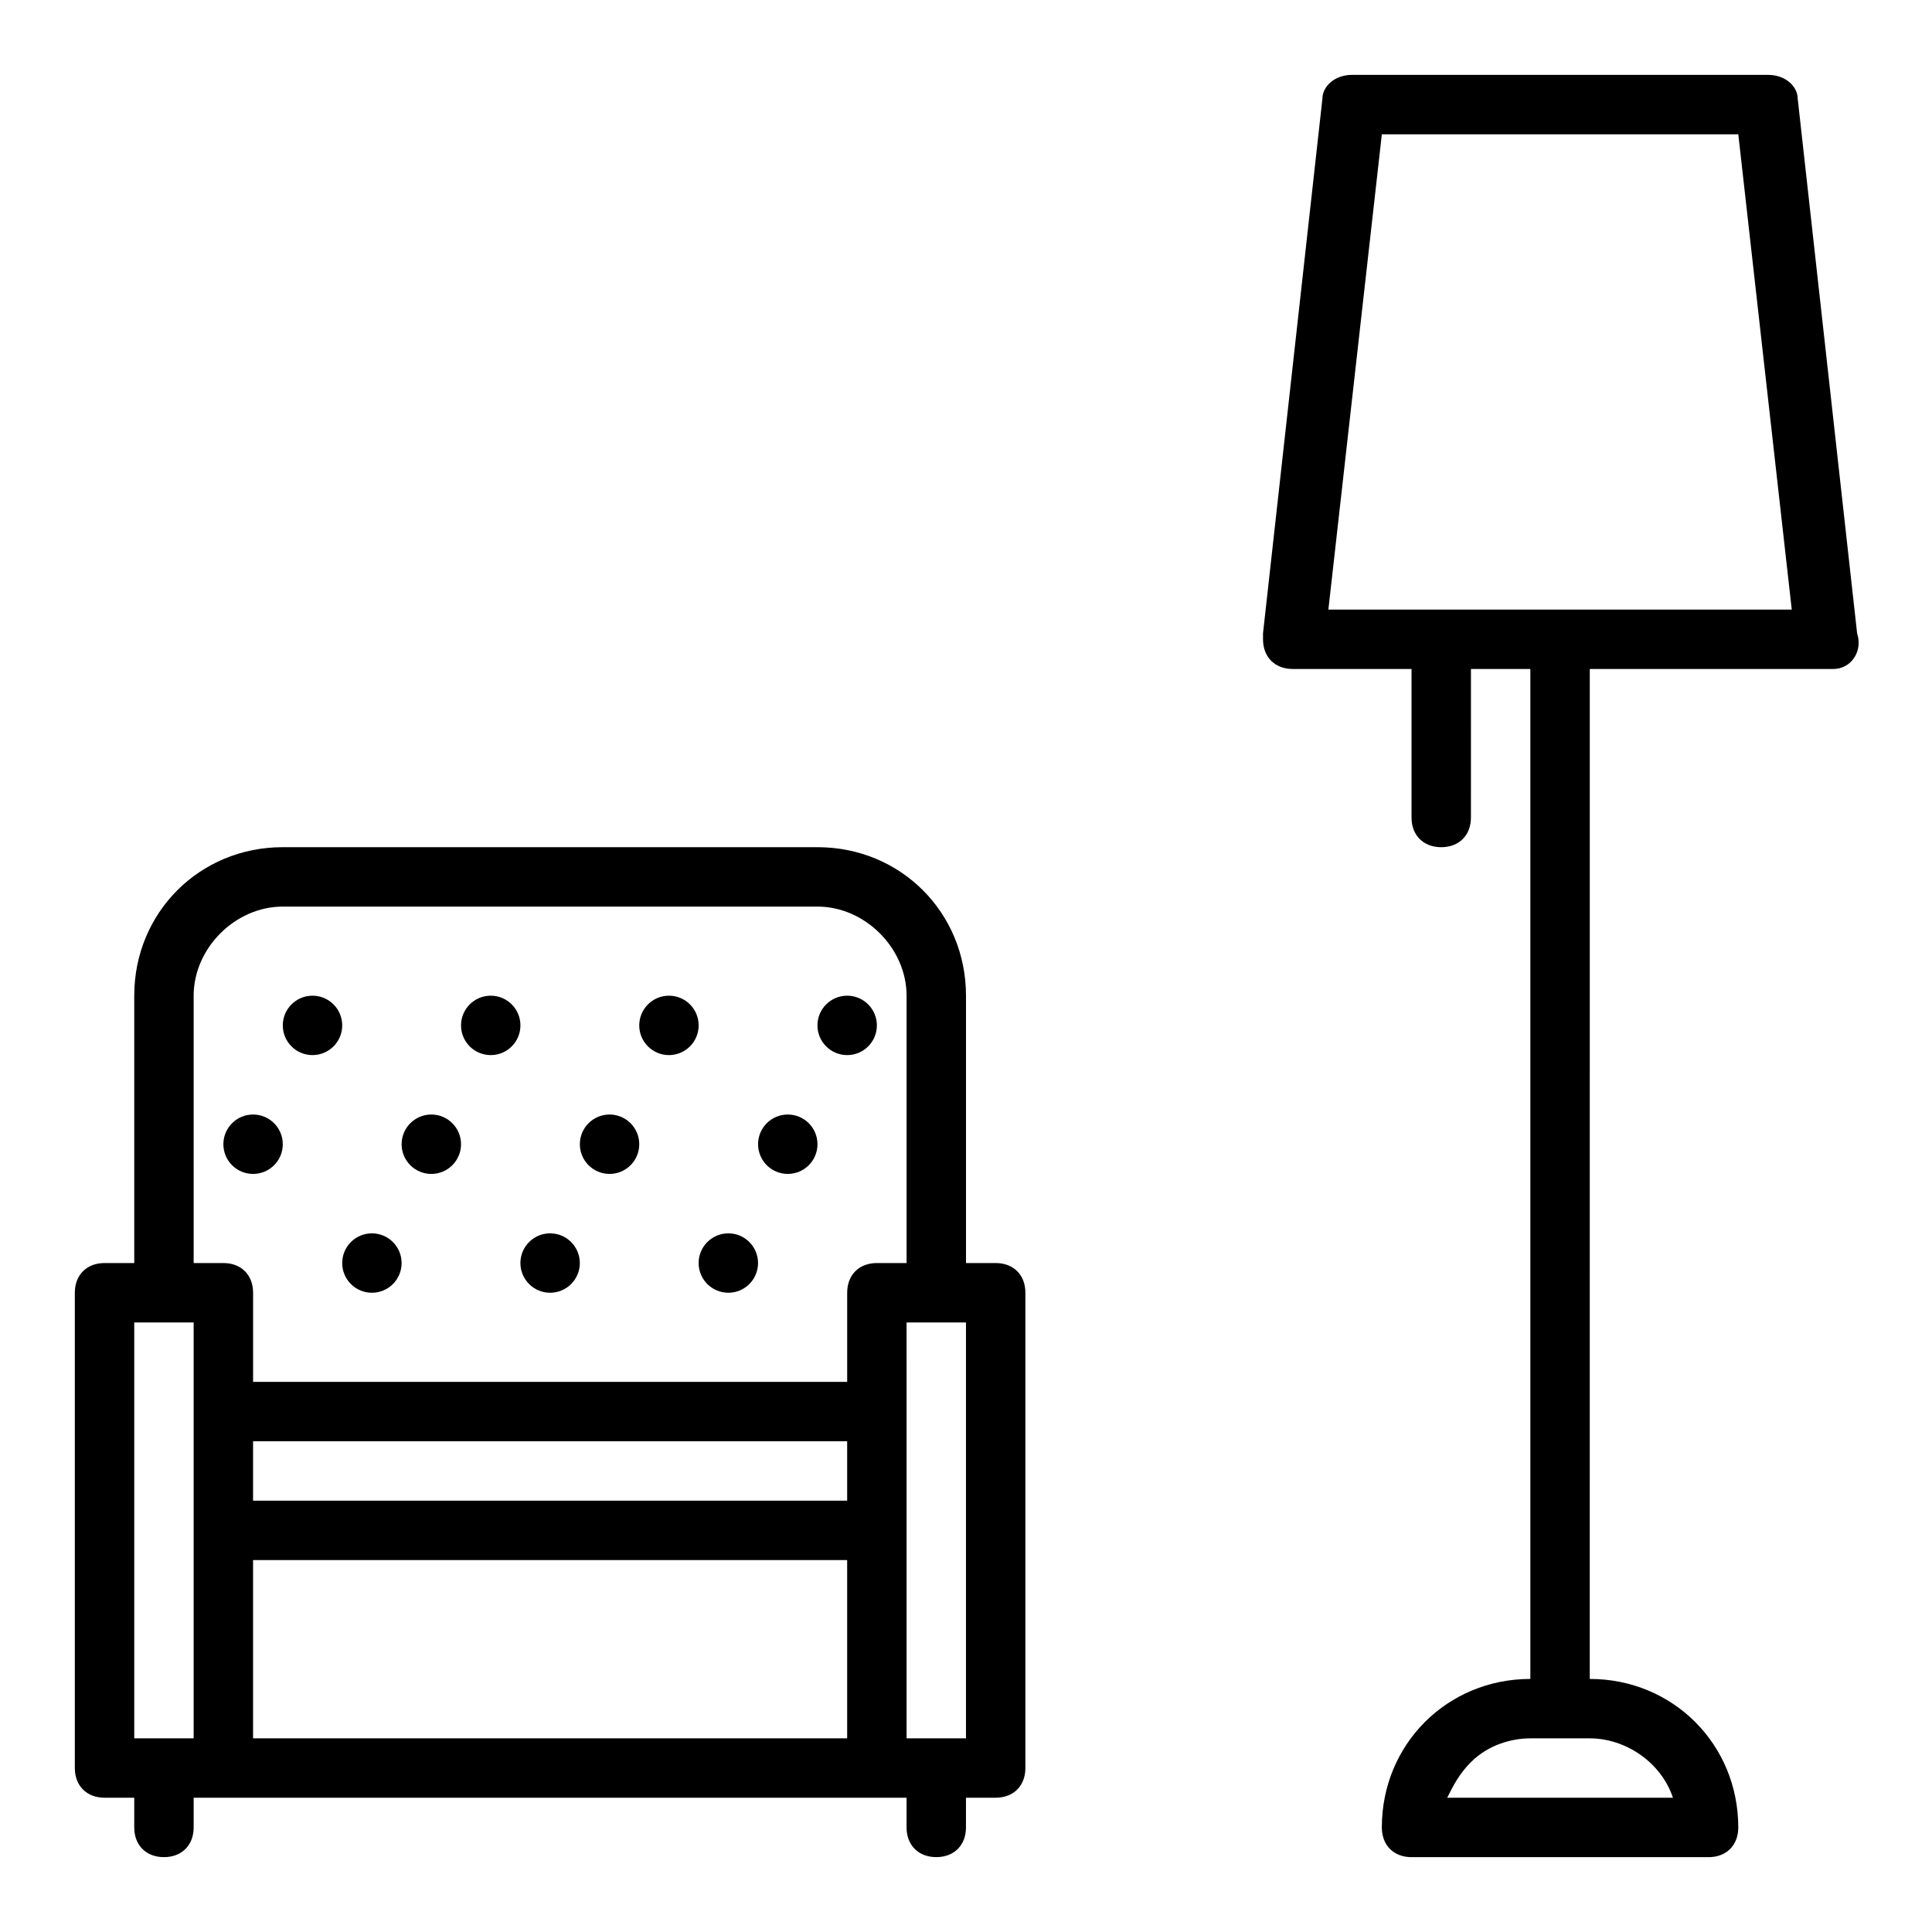
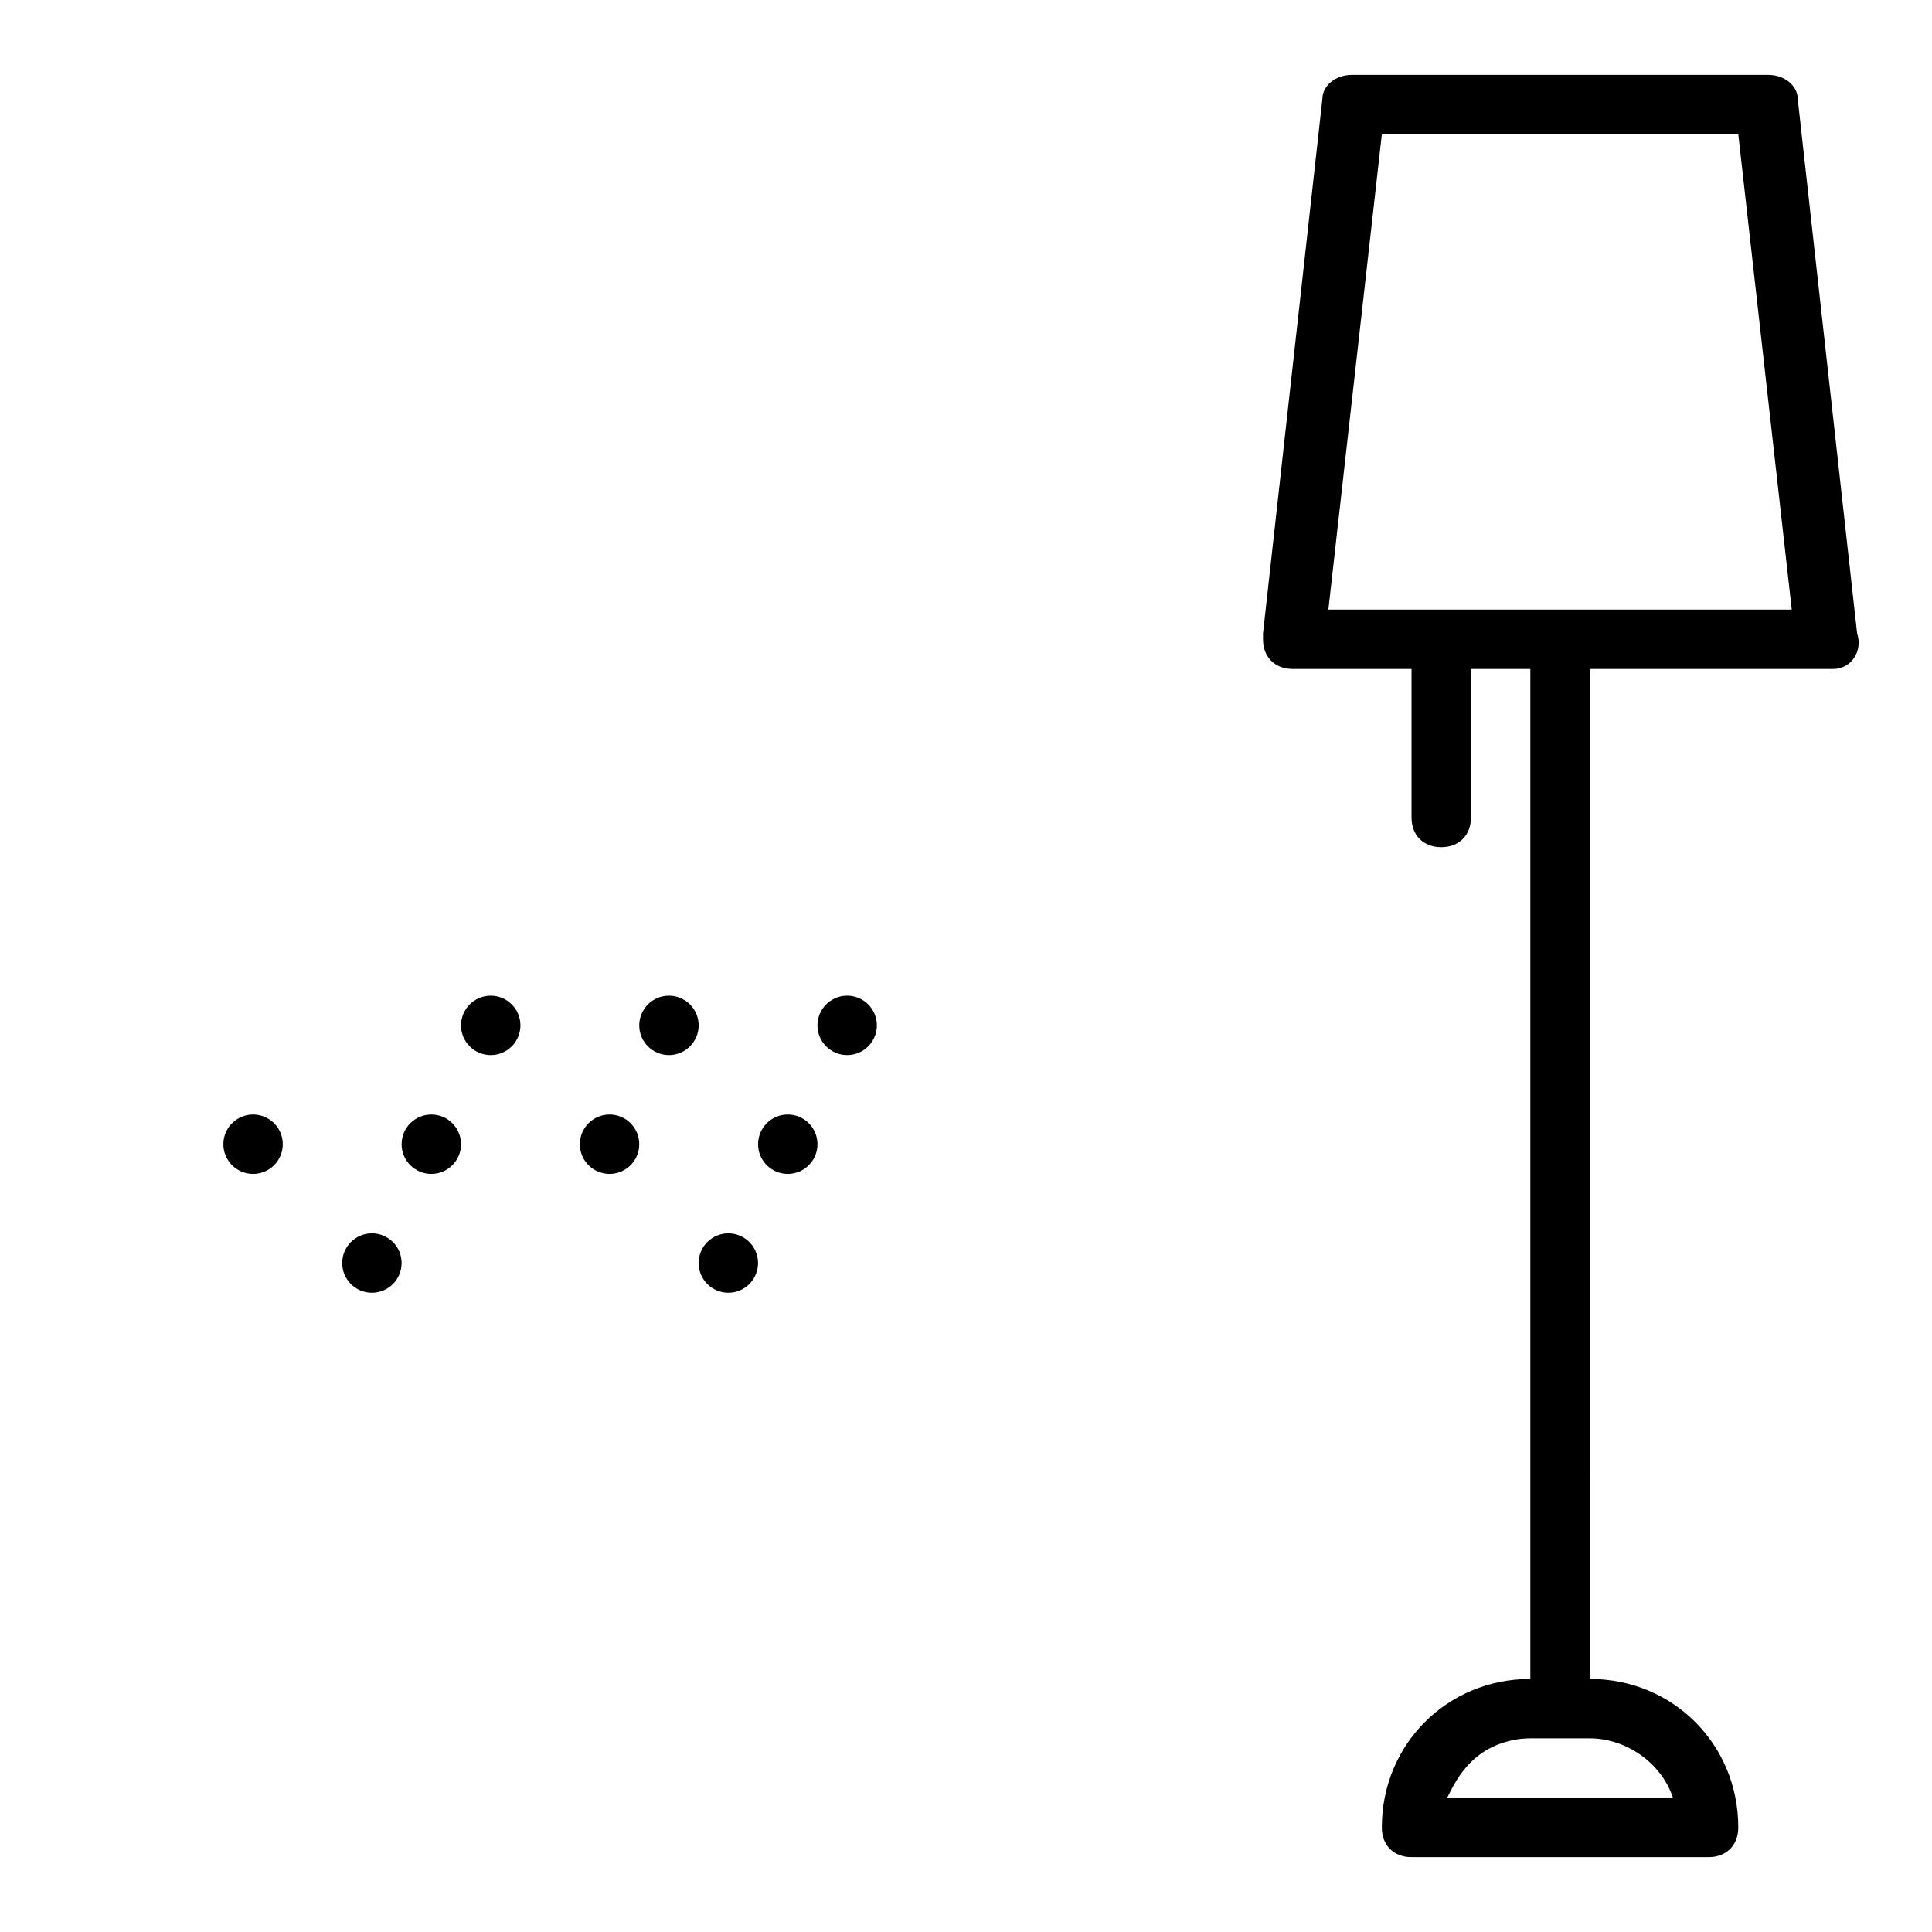
<svg xmlns="http://www.w3.org/2000/svg" fill="#000000" width="800px" height="800px" version="1.1" viewBox="144 144 512 512">
  <g>
-     <path d="m407.87 478.72h-7.871v-70.848c0-22.043-17.32-39.359-39.359-39.359h-141.7c-22.047 0-39.363 17.316-39.363 39.359v70.848h-7.871c-4.723 0-7.875 3.148-7.875 7.871v125.95c0 4.723 3.152 7.871 7.875 7.871h7.871v7.871c0 4.727 3.148 7.875 7.871 7.875s7.871-3.148 7.871-7.871v-7.875h188.93v7.871c0 4.723 3.148 7.871 7.871 7.871s7.871-3.148 7.871-7.871l0.004-7.871h7.871c4.723 0 7.871-3.148 7.871-7.871v-125.95c0-4.723-3.148-7.871-7.871-7.871zm-212.55-70.848c0-12.598 11.023-23.617 23.617-23.617h141.7c12.594 0 23.617 11.02 23.617 23.617v70.848h-7.871c-4.723 0-7.871 3.148-7.871 7.871v23.617h-157.44v-23.617c0-4.723-3.148-7.871-7.871-7.871h-7.875zm15.746 118.08h157.44v15.742l-157.44 0.004zm-31.488-31.488h15.742v110.21h-15.742zm31.488 62.977h157.44v47.23l-157.44 0.004zm188.93 47.234h-15.742v-86.594l-0.004-23.617h15.746z" />
-     <path d="m234.69 415.74c0 4.348-3.527 7.871-7.875 7.871s-7.871-3.523-7.871-7.871c0-4.348 3.523-7.871 7.871-7.871s7.875 3.523 7.875 7.871" />
    <path d="m266.18 447.23c0 4.348-3.527 7.871-7.875 7.871-4.348 0-7.871-3.523-7.871-7.871 0-4.348 3.523-7.871 7.871-7.871 4.348 0 7.875 3.523 7.875 7.871" />
    <path d="m218.94 447.23c0 4.348-3.523 7.871-7.871 7.871-4.348 0-7.871-3.523-7.871-7.871 0-4.348 3.523-7.871 7.871-7.871 4.348 0 7.871 3.523 7.871 7.871" />
-     <path d="m297.66 478.72c0 4.348-3.527 7.871-7.875 7.871-4.348 0-7.871-3.523-7.871-7.871s3.523-7.871 7.871-7.871c4.348 0 7.875 3.523 7.875 7.871" />
    <path d="m250.43 478.72c0 4.348-3.523 7.871-7.871 7.871s-7.871-3.523-7.871-7.871 3.523-7.871 7.871-7.871 7.871 3.523 7.871 7.871" />
    <path d="m281.92 415.74c0 4.348-3.523 7.871-7.871 7.871s-7.871-3.523-7.871-7.871c0-4.348 3.523-7.871 7.871-7.871s7.871 3.523 7.871 7.871" />
    <path d="m313.41 447.23c0 4.348-3.523 7.871-7.871 7.871s-7.871-3.523-7.871-7.871c0-4.348 3.523-7.871 7.871-7.871s7.871 3.523 7.871 7.871" />
    <path d="m329.15 415.74c0 4.348-3.523 7.871-7.871 7.871s-7.871-3.523-7.871-7.871c0-4.348 3.523-7.871 7.871-7.871s7.871 3.523 7.871 7.871" />
    <path d="m376.38 415.74c0 4.348-3.523 7.871-7.871 7.871-4.348 0-7.875-3.523-7.875-7.871 0-4.348 3.527-7.871 7.875-7.871 4.348 0 7.871 3.523 7.871 7.871" />
    <path d="m360.64 447.23c0 4.348-3.523 7.871-7.871 7.871s-7.871-3.523-7.871-7.871c0-4.348 3.523-7.871 7.871-7.871s7.871 3.523 7.871 7.871" />
    <path d="m344.89 478.72c0 4.348-3.523 7.871-7.871 7.871-4.348 0-7.875-3.523-7.875-7.871s3.527-7.871 7.875-7.871c4.348 0 7.871 3.523 7.871 7.871" />
    <path d="m620.41 170.14c0-3.148-3.148-6.301-7.871-6.301h-110.21c-4.723 0-7.875 3.152-7.875 6.301l-15.742 141.7v1.574c0 4.723 3.148 7.871 7.871 7.871h31.488v39.359c0 4.723 3.148 7.871 7.871 7.871 4.723 0 7.871-3.148 7.871-7.871l0.004-39.359h15.742v267.65c-22.043 0-39.359 17.32-39.359 39.359 0 4.723 3.148 7.871 7.871 7.871h78.719c4.723 0 7.871-3.148 7.871-7.871 0-22.043-17.32-39.359-39.359-39.359l0.004-267.65h62.977 1.574c4.723 0 7.871-4.723 6.297-9.445zm-55.102 434.54c9.445 0 18.895 6.297 22.043 15.742h-59.828c1.574-3.148 3.148-6.297 6.297-9.445 4.723-4.723 11.02-6.297 15.742-6.297zm-69.273-299.14 14.168-125.95h94.465l14.168 125.95z" />
  </g>
</svg>